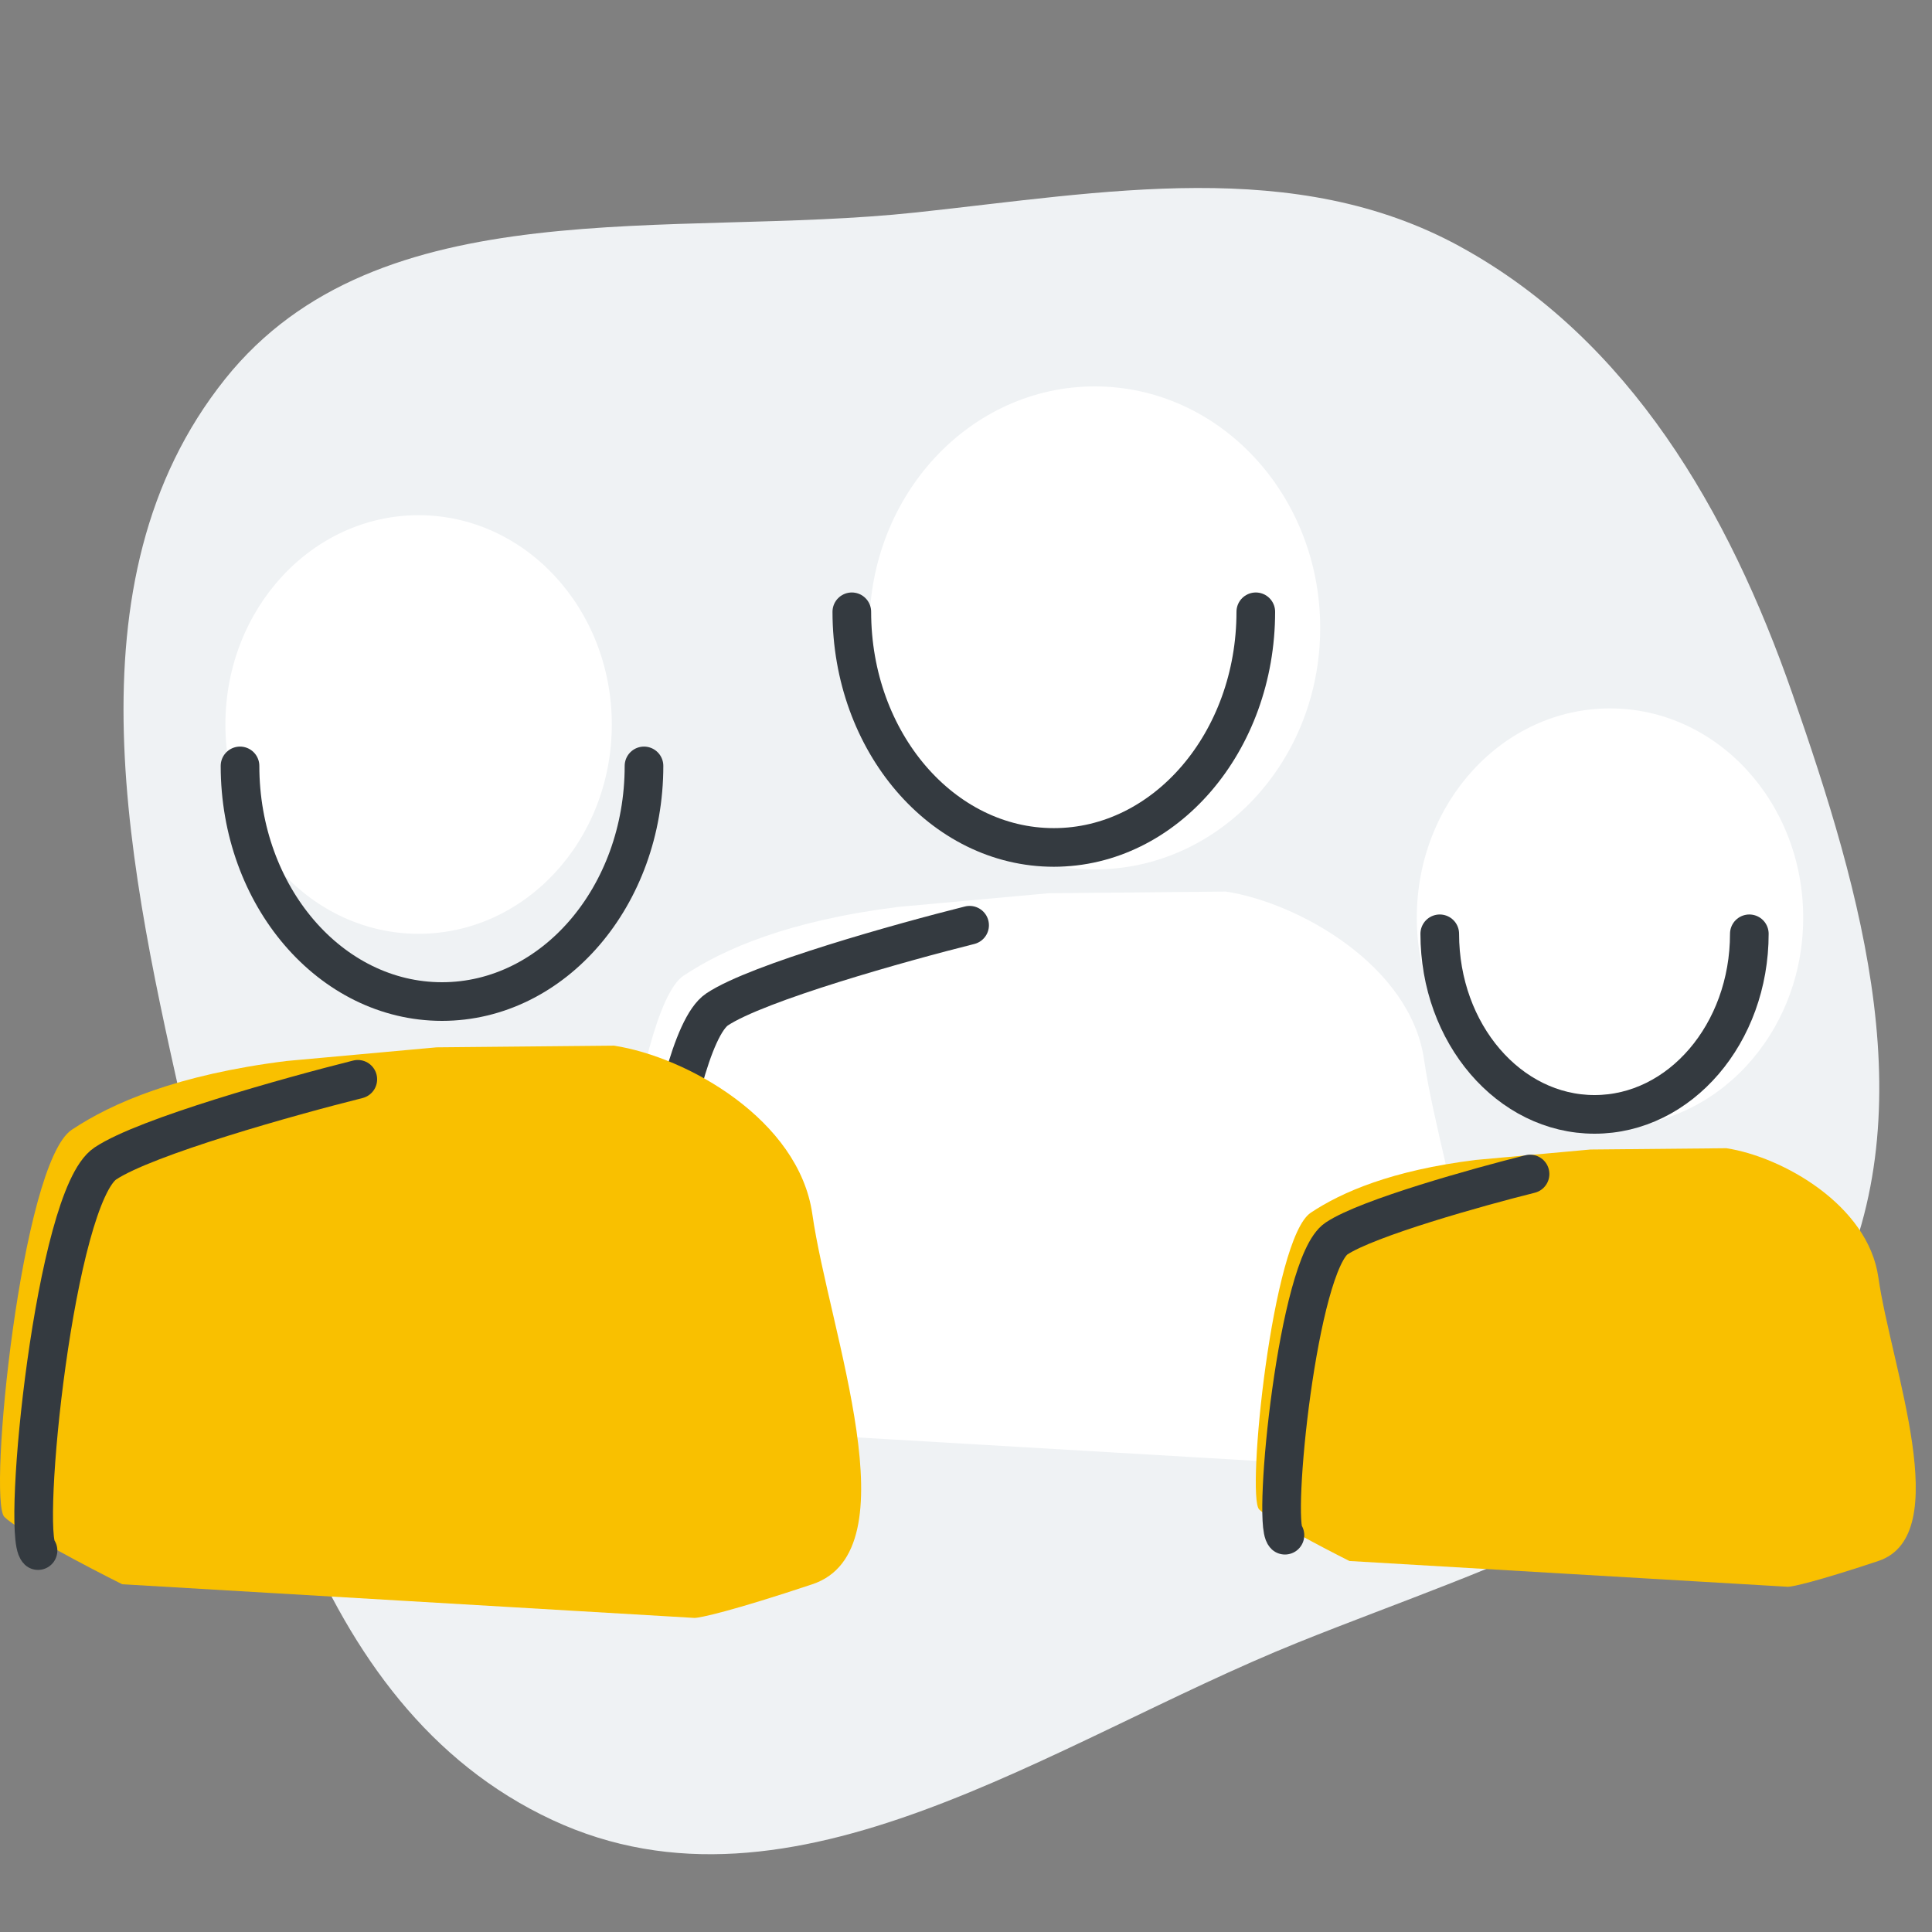
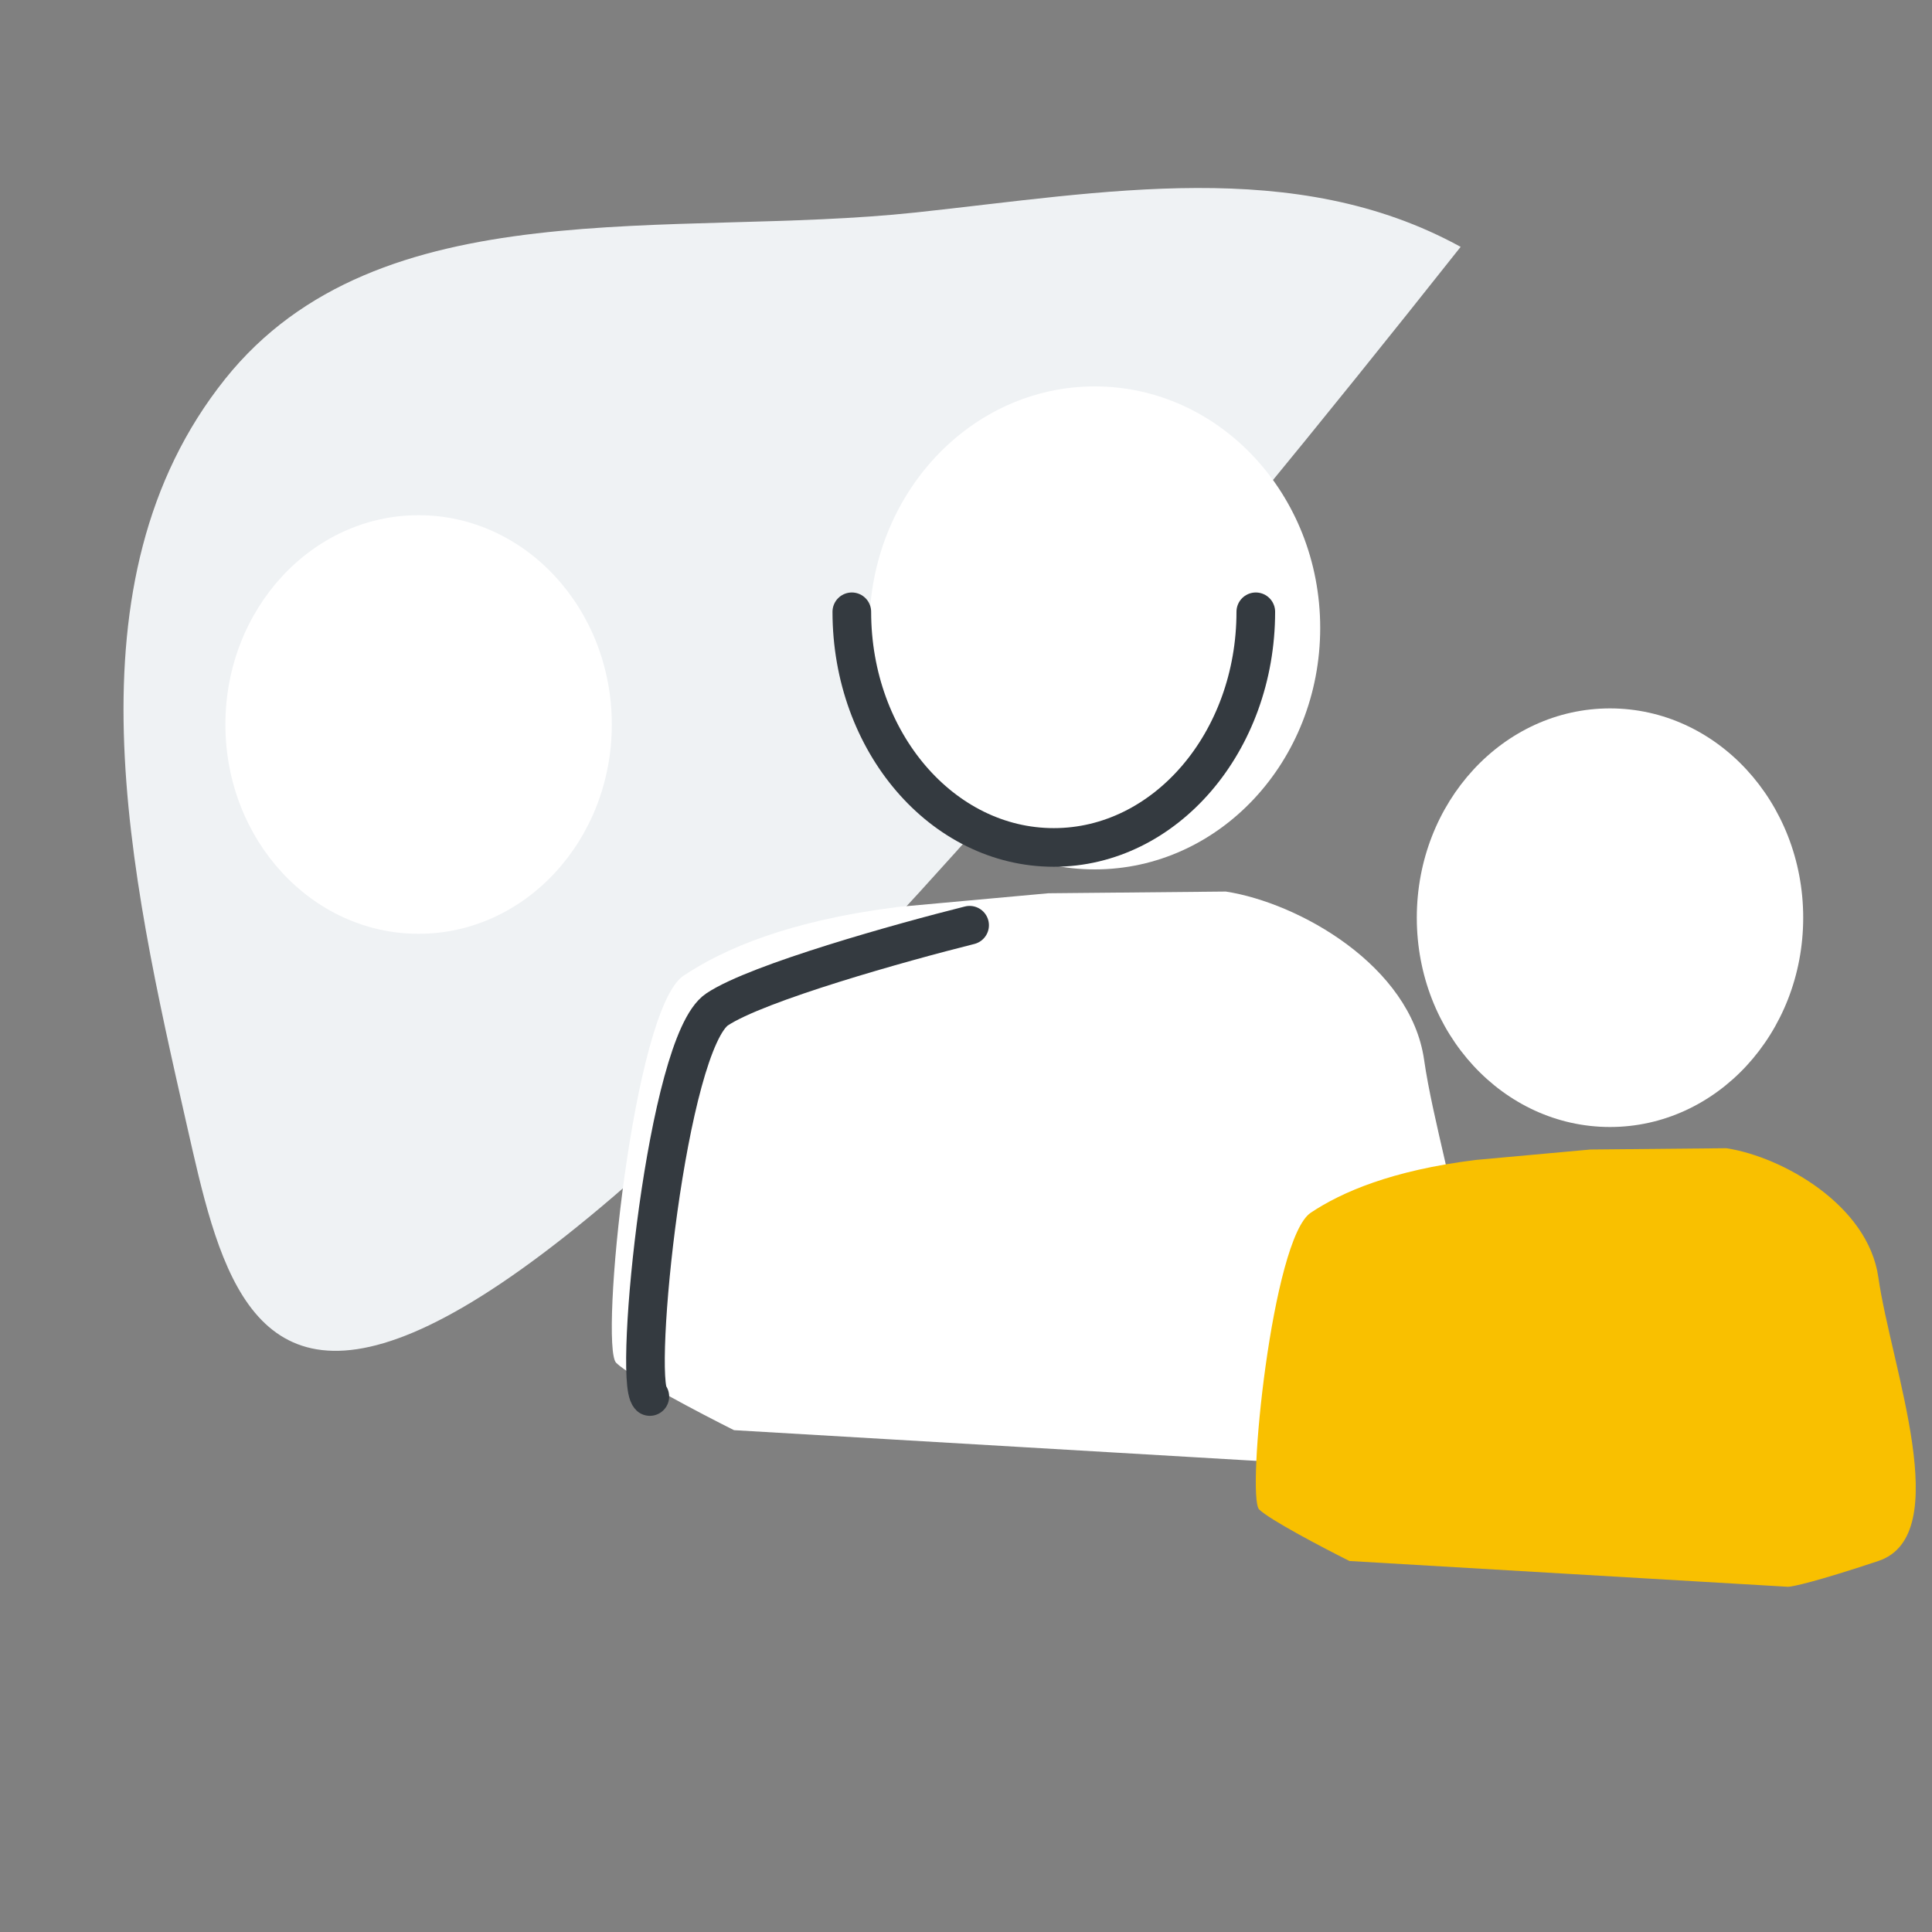
<svg xmlns="http://www.w3.org/2000/svg" width="60" height="60" viewBox="0 0 60 60" fill="none">
  <rect x="0" y="0" width="60" height="60" fill="#808080" stroke="none" />
  <g clip-path="url(#clip0_28727_191480)">
-     <path fill-rule="evenodd" clip-rule="evenodd" d="M45.361 7.667c5.246 2.879 8.33 8.212 10.3 13.868 2.17 6.227 4.203 13.151 1.153 19.006-3.132 6.01-10.23 7.94-16.511 10.471-7.65 3.082-15.68 8.987-23.148 5.51C9.5 52.955 7.675 43.186 5.802 34.943c-1.78-7.836-3.832-16.886 1.187-23.17 4.779-5.98 13.854-4.36 21.458-5.175 5.841-.625 11.768-1.757 16.914 1.068z" fill="#EFF2F4" />
+     <path fill-rule="evenodd" clip-rule="evenodd" d="M45.361 7.667C9.5 52.955 7.675 43.186 5.802 34.943c-1.78-7.836-3.832-16.886 1.187-23.17 4.779-5.98 13.854-4.36 21.458-5.175 5.841-.625 11.768-1.757 16.914 1.068z" fill="#EFF2F4" />
    <ellipse cx="34" cy="19.5" rx="7" ry="7.5" fill="#fff" />
    <ellipse cx="50" cy="28.5" rx="6" ry="6.5" fill="#fff" />
    <ellipse cx="13" cy="22.5" rx="6" ry="6.5" fill="#fff" />
    <path d="M19.136 42.324c.418.418 2.614 1.568 3.659 2.091l17.772 1.045c.174 0 1.15-.209 3.66-1.045 3.135-1.045.522-7.84 0-11.5-.42-2.927-3.893-4.878-6.158-5.227l-5.509.053-4.661.424c-3.39.423-5.418 1.3-6.672 2.137-1.568 1.045-2.614 11.5-2.091 12.022z" fill="#fff" />
    <path d="M20.181 43.37c-.522-.523.523-10.977 2.091-12.023 1.255-.836 5.75-2.09 7.84-2.613M39 19c0 4.042-2.81 7.318-6.273 7.318-3.465 0-6.273-3.276-6.273-7.318" stroke="#343A40" stroke-width="1.2" stroke-linecap="round" />
-     <path d="M.136 47.11c.418.418 2.614 1.568 3.659 2.09l17.772 1.046c.174 0 1.15-.209 3.66-1.045 3.135-1.046.522-7.841 0-11.5-.42-2.927-3.893-4.879-6.158-5.227l-5.509.052-4.661.424c-3.39.424-5.418 1.301-6.672 2.137C.659 36.133-.387 46.587.136 47.11z" fill="#F9C000" />
-     <path d="M1.181 48.155c-.522-.523.523-10.977 2.091-12.022 1.255-.837 5.75-2.091 7.84-2.614M20 23.786c0 4.041-2.81 7.318-6.273 7.318-3.465 0-6.273-3.277-6.273-7.318" stroke="#343A40" stroke-width="1.2" stroke-linecap="round" />
    <path d="M39.104 46.876c.32.32 2.003 1.201 2.804 1.602l13.621.801c.133 0 .881-.16 2.804-.801 2.404-.801.4-6.01 0-8.813-.32-2.244-2.983-3.74-4.719-4.006l-4.221.04-3.573.325c-2.598.324-4.152.997-5.113 1.638-1.202.8-2.003 8.813-1.603 9.214z" fill="#F9C000" />
-     <path d="M39.905 47.677c-.4-.4.4-8.413 1.602-9.214.962-.641 4.407-1.603 6.01-2.003m6.81-7.46c0 3.097-2.152 5.608-4.807 5.608-2.655 0-4.807-2.51-4.807-5.608" stroke="#343A40" stroke-width="1.2" stroke-linecap="round" />
  </g>
  <defs>
    <clipPath id="clip0_28727_191480">
      <path fill="#fff" d="M0 0h60v60H0z" />
    </clipPath>
  </defs>
</svg>